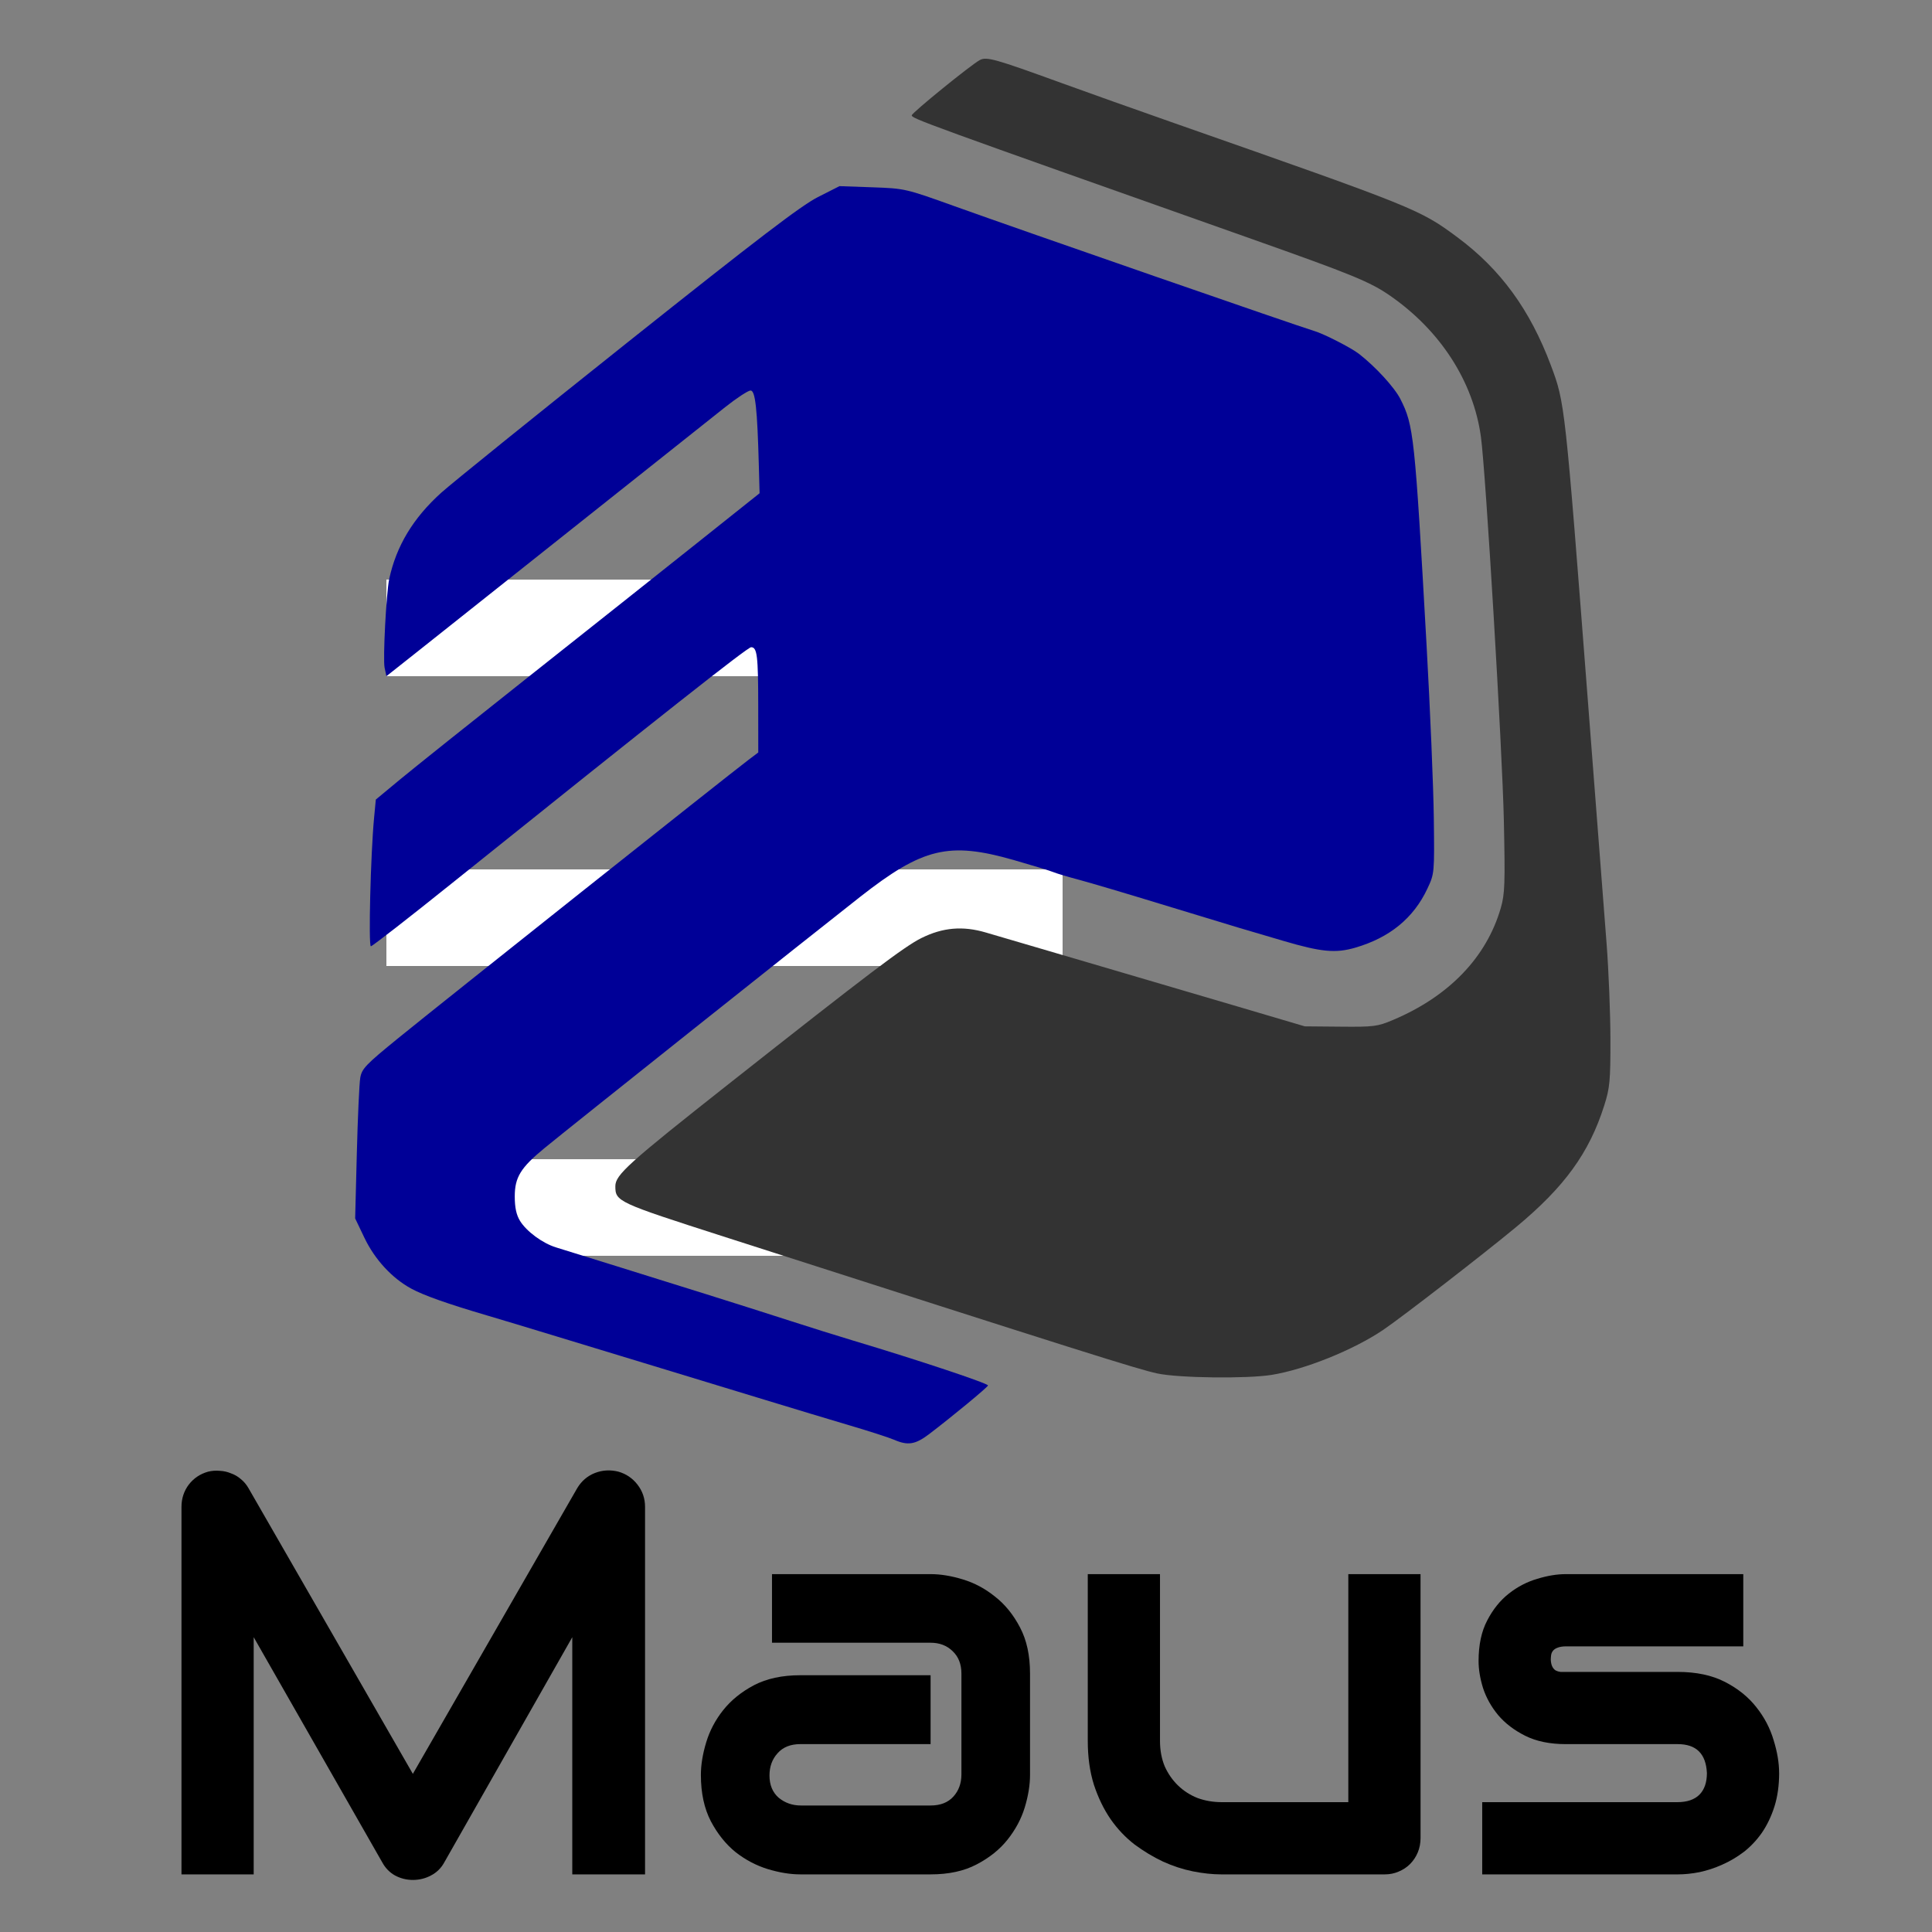
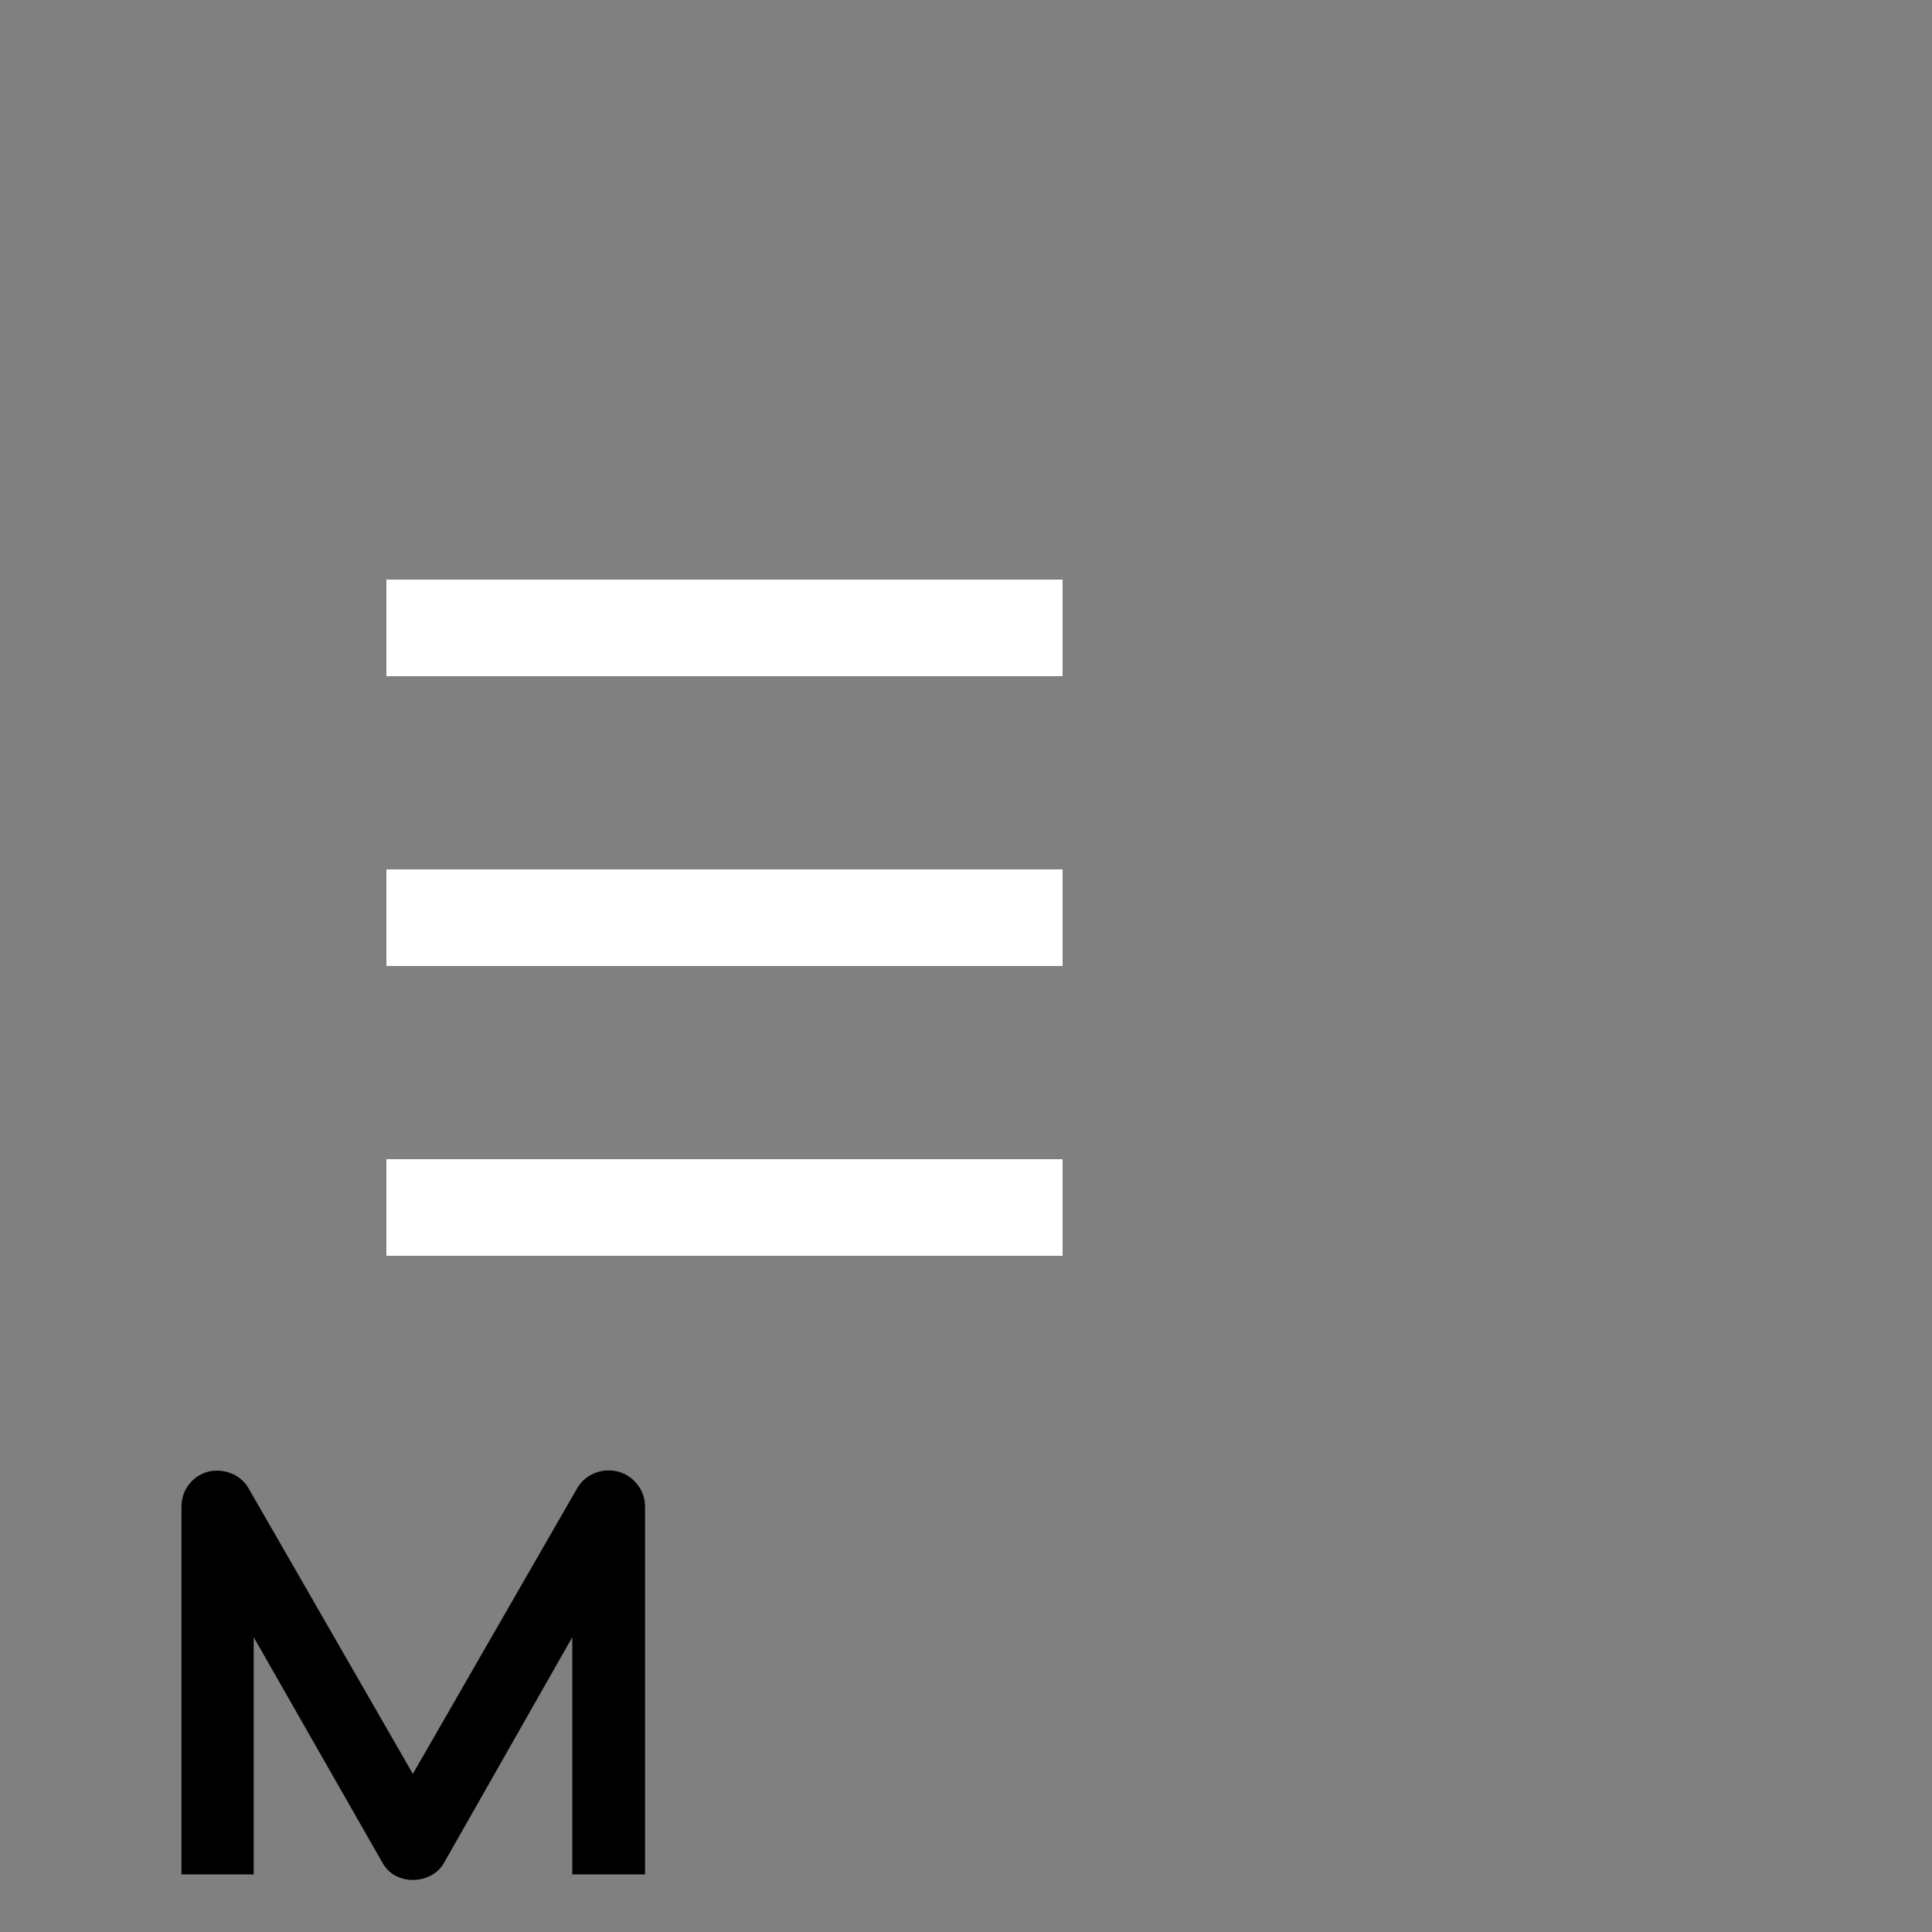
<svg xmlns="http://www.w3.org/2000/svg" xmlns:ns1="http://sodipodi.sourceforge.net/DTD/sodipodi-0.dtd" xmlns:ns2="http://www.inkscape.org/namespaces/inkscape" width="200" height="200" viewBox="0 0 200 200" version="1.1" id="svg14" ns1:docname="logo.svg" ns2:version="0.92.3 (2405546, 2018-03-11)">
  <rect x="0" y="0" width="200" height="200" fill="#808080" stroke="none" />
  <defs id="defs18" />
  <ns1:namedview pagecolor="#ffffff" bordercolor="#666666" borderopacity="1" objecttolerance="10" gridtolerance="10" guidetolerance="10" ns2:pageopacity="0" ns2:pageshadow="2" ns2:window-width="1920" ns2:window-height="1009" id="namedview16" showgrid="false" ns2:zoom="3.9640625" ns2:cx="131.44741" ns2:cy="85.742049" ns2:window-x="-8" ns2:window-y="-8" ns2:window-maximized="1" ns2:current-layer="svg14" />
  <rect x="40" y="60" width="70" height="10" fill="white" id="rect4" />
  <rect x="40" y="90" width="70" height="10" fill="white" id="rect6" />
  <rect x="40" y="120" width="70" height="10" fill="white" id="rect8" />
-   <path style="fill:#333333;stroke-width:0.274" d="m 119.808,142.181 c -2.022,-0.434 -7.695,-2.225 -44.923,-14.18 -10.976,-3.525 -11.185,-3.622 -11.185,-5.203 0,-1.177 1.316,-2.364 11.74,-10.59 14.488,-11.433 18.172,-14.223 19.945,-15.102 2.216,-1.099 4.283,-1.277 6.673,-0.572 0.98,0.289 5.665,1.664 10.411,3.056 4.747,1.392 11.774,3.459 15.617,4.594 l 6.987,2.063 3.699,0.033 c 3.427,0.033 3.825,-0.014 5.419,-0.689 5.803,-2.445 9.693,-6.486 11.172,-11.604 0.418,-1.448 0.456,-2.527 0.316,-9.042 -0.159,-7.381 -1.875,-36.092 -2.375,-39.728 -0.785,-5.716 -4.187,-10.996 -9.417,-14.616 -2.055,-1.422 -3.918,-2.186 -14.267,-5.848 -34.131,-12.076 -35.234,-12.478 -35.234,-12.816 0,-0.253 6.128,-5.23 7.041,-5.719 0.699,-0.374 1.54,-0.138 8.458,2.375 2.551,0.927 7.844,2.809 11.762,4.182 24.95,8.746 25.317,8.894 29.219,11.786 4.465,3.309 7.523,7.499 9.684,13.271 1.451,3.875 1.45,3.863 3.842,34.921 0.842,10.925 1.706,22.145 1.922,24.933 0.215,2.788 0.394,7.24 0.397,9.894 0.005,4.336 -0.06,5.034 -0.648,6.884 -1.547,4.873 -4.1,8.398 -9.073,12.526 -3.372,2.799 -11.85,9.358 -13.803,10.68 -3.06,2.07 -8.084,4.098 -11.541,4.657 -2.562,0.415 -9.632,0.327 -11.84,-0.147 z" id="path34" ns2:connector-curvature="0" ns1:nodetypes="ccssccccccccccccscccccscccccscc" />
  <g id="g845" transform="translate(7.135,-77.773)">
    <path d="m 59.641,271.809 h -7.533 v -24.555 l -13.255,23.319 q -0.489,0.891 -1.38,1.351 -0.863,0.46 -1.869,0.46 -0.978,0 -1.84,-0.46 -0.834,-0.46 -1.323,-1.351 l -13.313,-23.319 v 24.555 h -7.476 v -38.04 q 0,-1.294 0.748,-2.3 0.776,-1.006 2.013,-1.351 0.604,-0.144 1.208,-0.086 0.604,0.029 1.15,0.259 0.575,0.201 1.035,0.604 0.46,0.374 0.776,0.92 l 17.022,29.587 17.022,-29.587 q 0.661,-1.093 1.811,-1.553 1.179,-0.46 2.444,-0.144 1.208,0.345 1.984,1.351 0.776,1.006 0.776,2.3 z" style="font-style:normal;font-variant:normal;font-weight:normal;font-stretch:normal;font-size:medium;line-height:1.25;font-family:Audiowide;-inkscape-font-specification:Audiowide;letter-spacing:0px;word-spacing:0px;fill:#000000;fill-opacity:1;stroke:none;stroke-width:11.041" id="path25" ns2:connector-curvature="0" />
-     <path d="m 99.493,261.515 q 0,1.553 -0.546,3.364 -0.546,1.783 -1.783,3.335 -1.208,1.524 -3.192,2.559 -1.955,1.035 -4.773,1.035 H 75.714 q -1.553,0 -3.364,-0.546 -1.783,-0.546 -3.335,-1.754 -1.524,-1.236 -2.559,-3.192 -1.035,-1.984 -1.035,-4.802 0,-1.553 0.546,-3.364 0.546,-1.811 1.754,-3.335 1.236,-1.553 3.192,-2.588 1.984,-1.035 4.802,-1.035 h 13.485 v 7.131 H 75.714 q -1.524,0 -2.358,0.949 -0.834,0.92 -0.834,2.3 0,1.466 0.949,2.3 0.978,0.805 2.3,0.805 h 13.428 q 1.524,0 2.358,-0.92 0.834,-0.92 0.834,-2.3 v -10.437 q 0,-1.466 -0.92,-2.329 -0.891,-0.863 -2.272,-0.863 H 72.782 v -7.102 h 16.418 q 1.553,0 3.335,0.546 1.811,0.546 3.335,1.783 1.553,1.208 2.588,3.192 1.035,1.955 1.035,4.773 z" style="font-style:normal;font-variant:normal;font-weight:normal;font-stretch:normal;font-size:medium;line-height:1.25;font-family:Audiowide;-inkscape-font-specification:Audiowide;letter-spacing:0px;word-spacing:0px;fill:#000000;fill-opacity:1;stroke:none;stroke-width:11.041" id="path27" ns2:connector-curvature="0" />
-     <path d="m 139.92,268.042 q 0,0.805 -0.288,1.495 -0.288,0.69 -0.805,1.208 -0.489,0.489 -1.179,0.776 -0.661,0.288 -1.438,0.288 h -16.907 q -1.38,0 -2.962,-0.316 -1.553,-0.316 -3.077,-1.006 -1.524,-0.719 -2.962,-1.783 -1.409,-1.093 -2.473,-2.617 -1.064,-1.553 -1.725,-3.565 -0.633,-2.013 -0.633,-4.543 v -17.252 h 7.476 v 17.252 q 0,1.466 0.489,2.645 0.518,1.15 1.38,1.984 0.863,0.834 2.013,1.294 1.179,0.431 2.53,0.431 h 13.083 v -23.606 h 7.476 z" style="font-style:normal;font-variant:normal;font-weight:normal;font-stretch:normal;font-size:medium;line-height:1.25;font-family:Audiowide;-inkscape-font-specification:Audiowide;letter-spacing:0px;word-spacing:0px;fill:#000000;fill-opacity:1;stroke:none;stroke-width:11.041" id="path29" ns2:connector-curvature="0" />
-     <path d="m 177.041,261.314 q 0,1.926 -0.489,3.479 -0.489,1.524 -1.294,2.703 -0.805,1.15 -1.869,1.984 -1.064,0.805 -2.243,1.323 -1.15,0.518 -2.358,0.776 -1.179,0.23 -2.243,0.23 h -20.242 v -7.476 h 20.185 q 1.524,0 2.3,-0.776 0.776,-0.776 0.776,-2.243 -0.144,-2.99 -3.019,-2.99 h -11.588 q -2.473,0 -4.198,-0.863 -1.725,-0.863 -2.818,-2.156 -1.064,-1.294 -1.553,-2.789 -0.46,-1.495 -0.46,-2.789 0,-2.502 0.891,-4.198 0.891,-1.725 2.243,-2.789 1.351,-1.064 2.933,-1.524 1.581,-0.489 2.962,-0.489 h 18.373 v 7.476 h -18.316 q -0.575,0 -0.92,0.144 -0.316,0.115 -0.489,0.345 -0.144,0.201 -0.173,0.46 -0.029,0.23 -0.029,0.46 0.029,0.46 0.173,0.719 0.144,0.259 0.345,0.374 0.23,0.115 0.489,0.144 0.288,0 0.546,0 h 11.588 q 2.875,0 4.888,1.035 2.013,1.035 3.249,2.617 1.236,1.553 1.783,3.393 0.575,1.84 0.575,3.421 z" style="font-style:normal;font-variant:normal;font-weight:normal;font-stretch:normal;font-size:medium;line-height:1.25;font-family:Audiowide;-inkscape-font-specification:Audiowide;letter-spacing:0px;word-spacing:0px;fill:#000000;fill-opacity:1;stroke:none;stroke-width:11.041" id="path31" ns2:connector-curvature="0" />
  </g>
-   <path style="fill:#000097;stroke-width:0.274;fill-opacity:1" d="m 92.549,149.041 c -0.483,-0.212 -2.517,-0.869 -4.521,-1.462 -2.003,-0.592 -5.923,-1.775 -8.711,-2.627 -2.788,-0.853 -7.658,-2.336 -10.822,-3.296 -3.165,-0.96 -8.035,-2.442 -10.822,-3.293 -2.788,-0.851 -6.055,-1.837 -7.261,-2.191 -4.042,-1.187 -6.561,-2.078 -7.84,-2.774 -1.997,-1.087 -3.771,-3.012 -4.845,-5.256 l -0.962,-2.012 0.173,-6.756 c 0.095,-3.716 0.255,-7.228 0.356,-7.805 0.164,-0.943 0.562,-1.358 3.942,-4.11 4.357,-3.547 33.999,-27.099 36.232,-28.788 l 1.027,-0.777 -0.004,-4.831 c -0.004,-5.188 -0.11,-6.064 -0.736,-6.064 -0.369,0 -9.375,7.106 -30.895,24.373 -4.515,3.623 -8.325,6.587 -8.467,6.587 -0.263,0 -0.026,-9.523 0.33,-13.28 l 0.181,-1.909 2.488,-2.064 c 1.368,-1.135 7.47,-6.009 13.559,-10.831 6.089,-4.822 13.909,-11.029 17.376,-13.793 L 78.632,51.06 78.557,48.277 c -0.161,-5.991 -0.365,-7.852 -0.859,-7.852 -0.252,0 -1.439,0.779 -2.639,1.731 -6.459,5.125 -13.729,10.901 -20.812,16.536 -4.37,3.476 -9.363,7.442 -11.096,8.814 L 40,70 39.813,69.117 c -0.186,-0.879 0.173,-7.765 0.478,-9.181 0.737,-3.422 2.481,-6.313 5.389,-8.932 1.095,-0.986 9.809,-8.019 19.365,-15.627 C 78.468,24.69 82.93,21.285 84.662,20.406 l 2.242,-1.137 3.398,0.12 c 3.371,0.12 3.438,0.135 8.467,1.941 7.107,2.552 35.728,12.48 37.262,12.926 0.983,0.286 3.827,1.738 4.646,2.373 1.706,1.322 3.68,3.474 4.288,4.674 1.386,2.734 1.494,3.75 2.71,25.423 0.376,6.706 0.715,14.781 0.753,17.946 0.069,5.735 0.067,5.759 -0.665,7.32 -1.431,3.052 -3.905,5.076 -7.476,6.114 -2.028,0.59 -3.515,0.448 -7.427,-0.705 -1.646,-0.485 -3.733,-1.1 -4.637,-1.367 -0.904,-0.267 -4.541,-1.372 -8.083,-2.457 -3.541,-1.085 -7.363,-2.217 -8.494,-2.517 -1.13,-0.299 -2.301,-0.65 -2.603,-0.779 -0.301,-0.129 -2.151,-0.693 -4.11,-1.254 -6.703,-1.916 -9.408,-1.267 -15.891,3.814 -5.403,4.235 -30.092,23.887 -32.669,26.004 -2.481,2.039 -3.086,3.023 -3.085,5.02 6.2e-4,1.135 0.164,1.897 0.539,2.511 0.669,1.097 2.339,2.328 3.74,2.756 1.506,0.461 9.768,3.035 15.584,4.856 2.712,0.849 6.596,2.083 8.63,2.741 2.034,0.659 4.993,1.585 6.576,2.059 6.709,2.01 13.997,4.439 13.92,4.639 -0.087,0.224 -3.75,3.248 -6.082,5.021 -1.442,1.096 -2.208,1.22 -3.647,0.59 z" id="path34-1" ns2:connector-curvature="0" ns1:nodetypes="cccsccscccccsccscsccccsccsccccccccccccccccccccccccccccccccccccc" />
</svg>